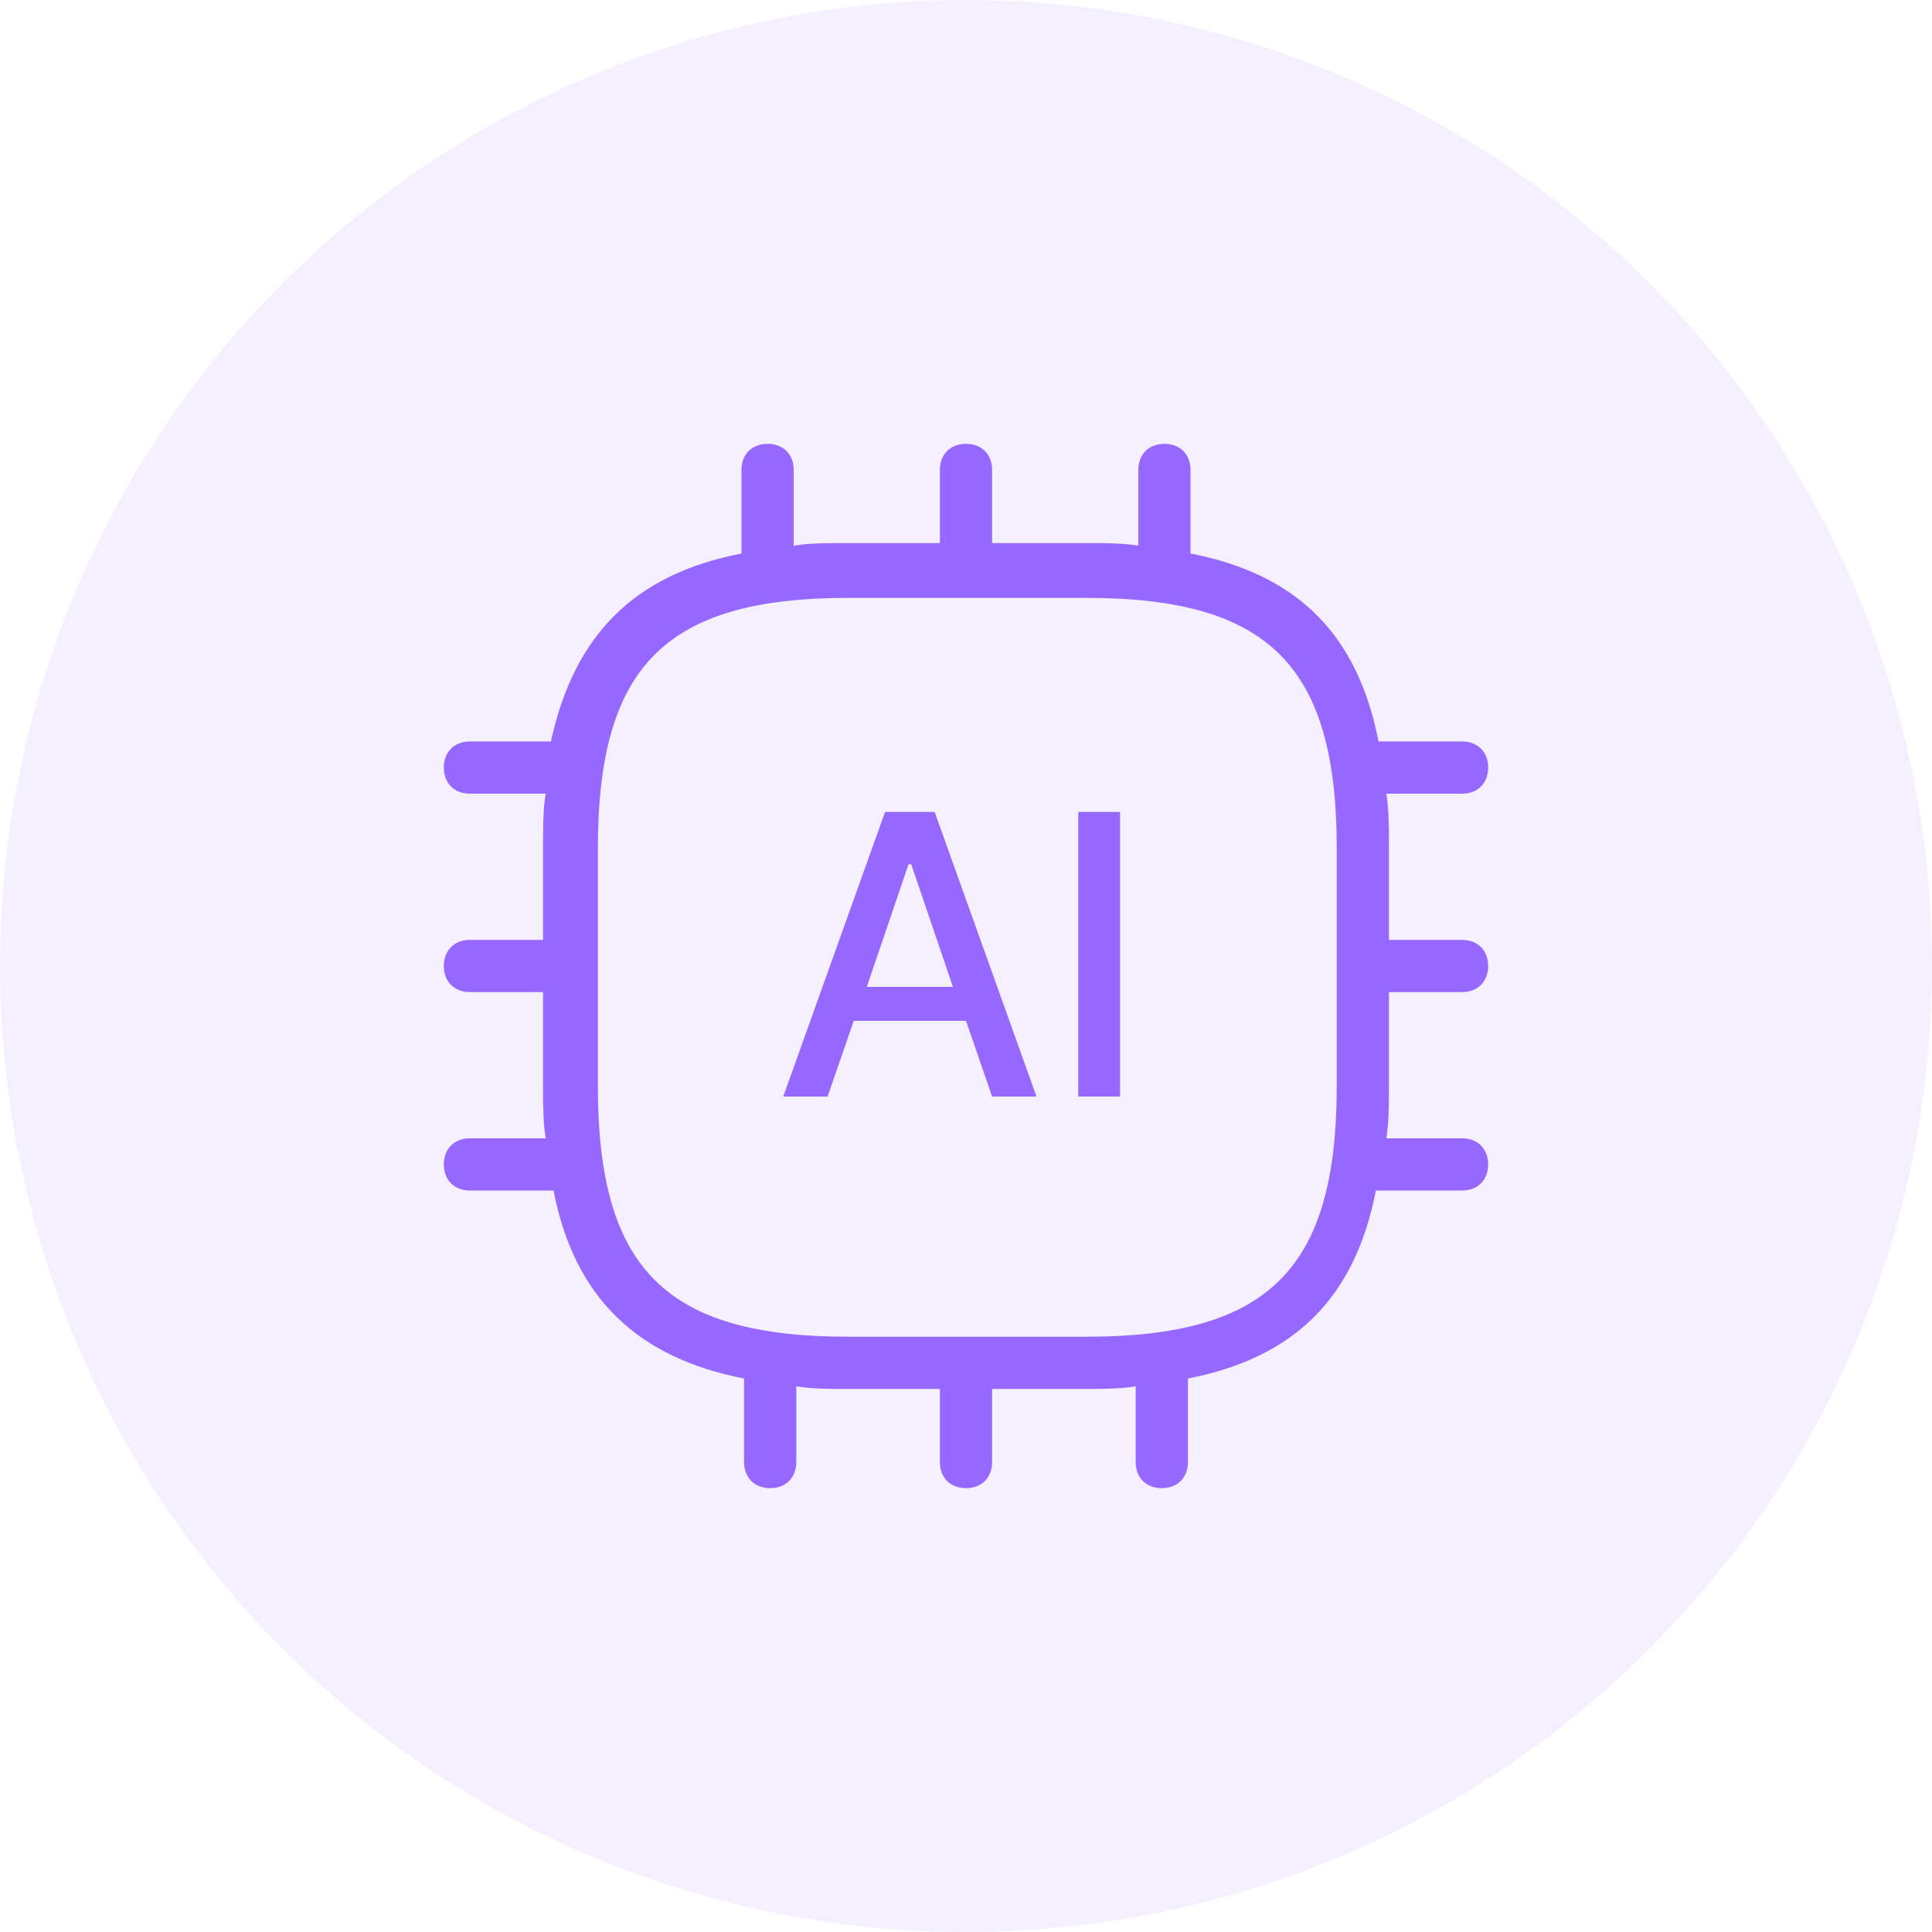
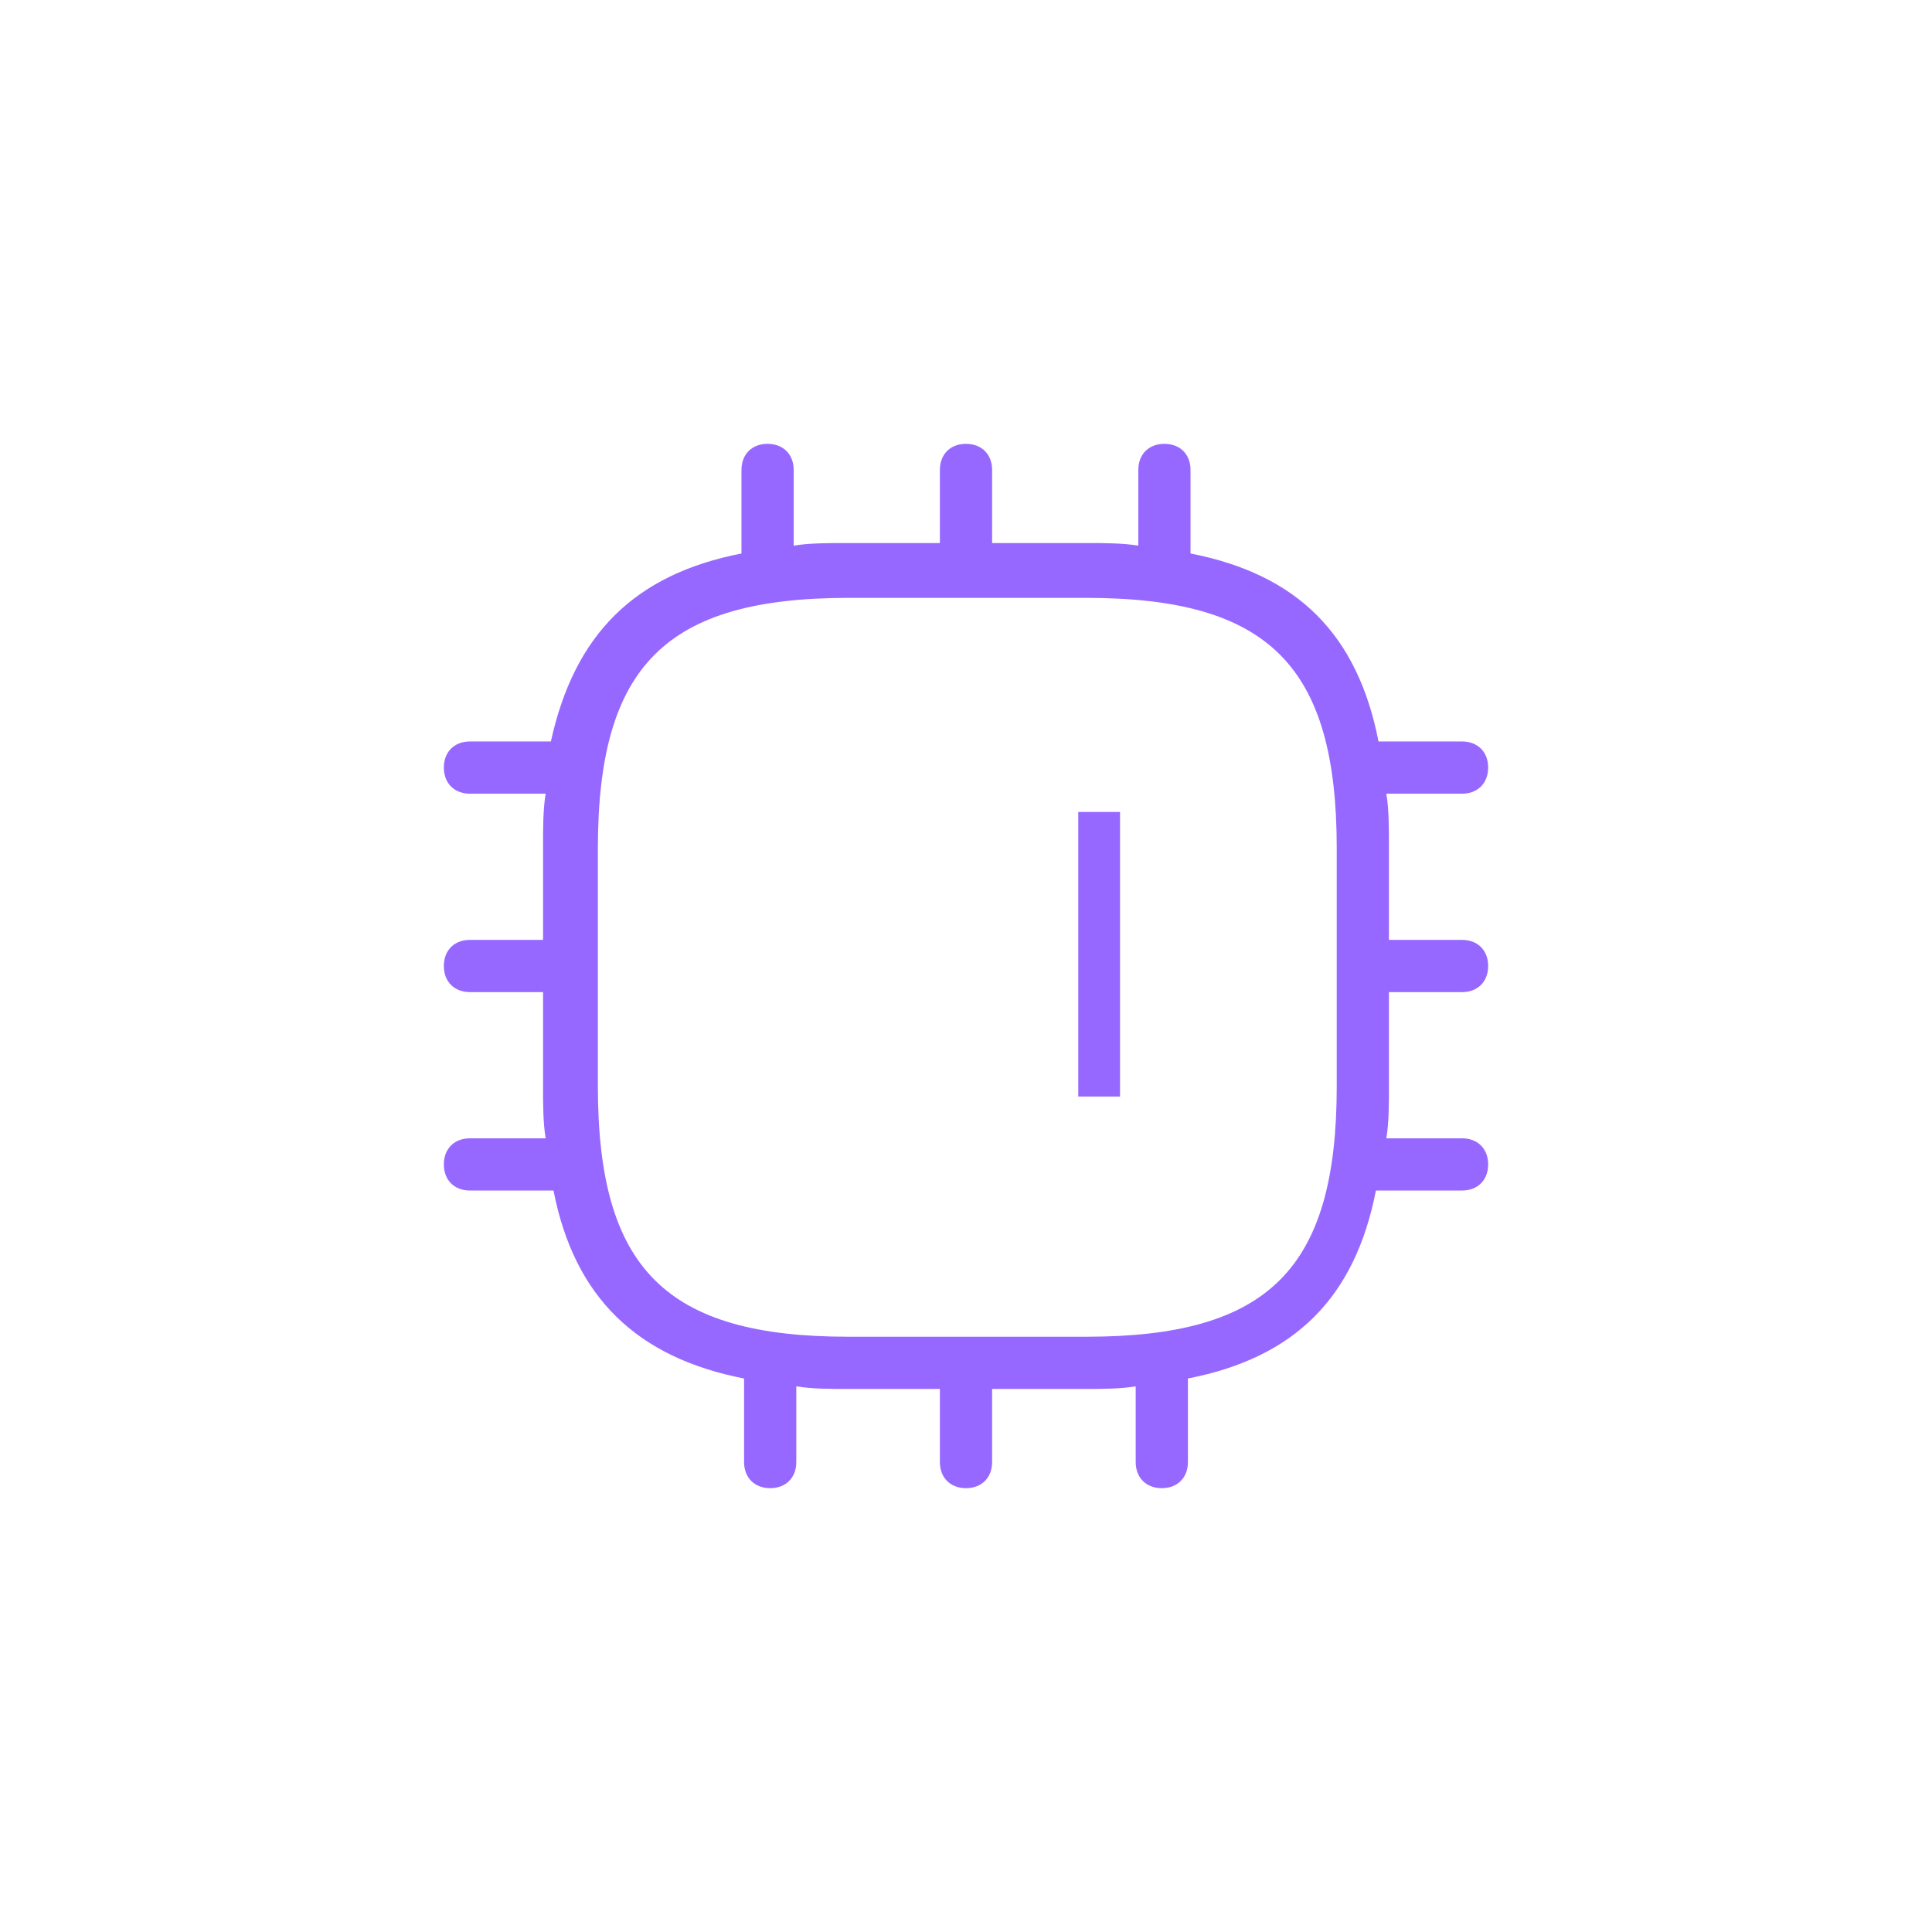
<svg xmlns="http://www.w3.org/2000/svg" version="1.1" id="图层_1" x="0px" y="0px" width="74px" height="74px" viewBox="0 0 74 74" style="enable-background:new 0 0 74 74;" xml:space="preserve">
  <style type="text/css">
	.st0{opacity:0.1;fill-rule:evenodd;clip-rule:evenodd;fill:#9768FF;enable-background:new    ;}
	.st1{fill:#9768FF;}
</style>
-   <circle id="Oval-Copy-8" class="st0" cx="37" cy="37" r="37" />
  <g>
    <path class="st1" d="M53.2,38H56c0.6,0,1-0.4,1-1s-0.4-1-1-1h-2.8v-3.6c0-0.7,0-1.4-0.1-2H56c0.6,0,1-0.4,1-1s-0.4-1-1-1h-3.2   c-0.8-4.1-3.1-6.4-7.2-7.2V18c0-0.6-0.4-1-1-1s-1,0.4-1,1v2.9c-0.6-0.1-1.3-0.1-2-0.1H38V18c0-0.6-0.4-1-1-1s-1,0.4-1,1v2.8h-3.6   c-0.7,0-1.4,0-2,0.1V18c0-0.6-0.4-1-1-1s-1,0.4-1,1v3.2c-4.1,0.8-6.4,3.1-7.3,7.2H18c-0.6,0-1,0.4-1,1s0.4,1,1,1h2.9   c-0.1,0.6-0.1,1.3-0.1,2V36H18c-0.6,0-1,0.4-1,1s0.4,1,1,1h2.8v3.6c0,0.7,0,1.4,0.1,2H18c-0.6,0-1,0.4-1,1s0.4,1,1,1h3.2   c0.8,4.1,3.2,6.4,7.3,7.2V56c0,0.6,0.4,1,1,1s1-0.4,1-1v-2.9c0.6,0.1,1.3,0.1,2,0.1H36V56c0,0.6,0.4,1,1,1s1-0.4,1-1v-2.8h3.5   c0.7,0,1.4,0,2-0.1V56c0,0.6,0.4,1,1,1s1-0.4,1-1v-3.2c4.1-0.8,6.4-3.1,7.2-7.2H56c0.6,0,1-0.4,1-1s-0.4-1-1-1h-2.9   c0.1-0.6,0.1-1.3,0.1-2V38z M41.6,51.2h-9.1c-7,0-9.6-2.6-9.6-9.6v-9.1c0-7,2.6-9.6,9.6-9.6h9.1c7,0,9.6,2.6,9.6,9.6v9.1   C51.2,48.6,48.6,51.2,41.6,51.2z" />
-     <path class="st1" d="M33.9,31.1L30,42h1.7l1-2.9H37l1,2.9h1.7l-3.9-10.9H33.9z M33.2,37.8l1.6-4.7h0.1l1.6,4.7H33.2z" />
    <rect x="41.3" y="31.1" class="st1" width="1.6" height="10.9" />
  </g>
</svg>